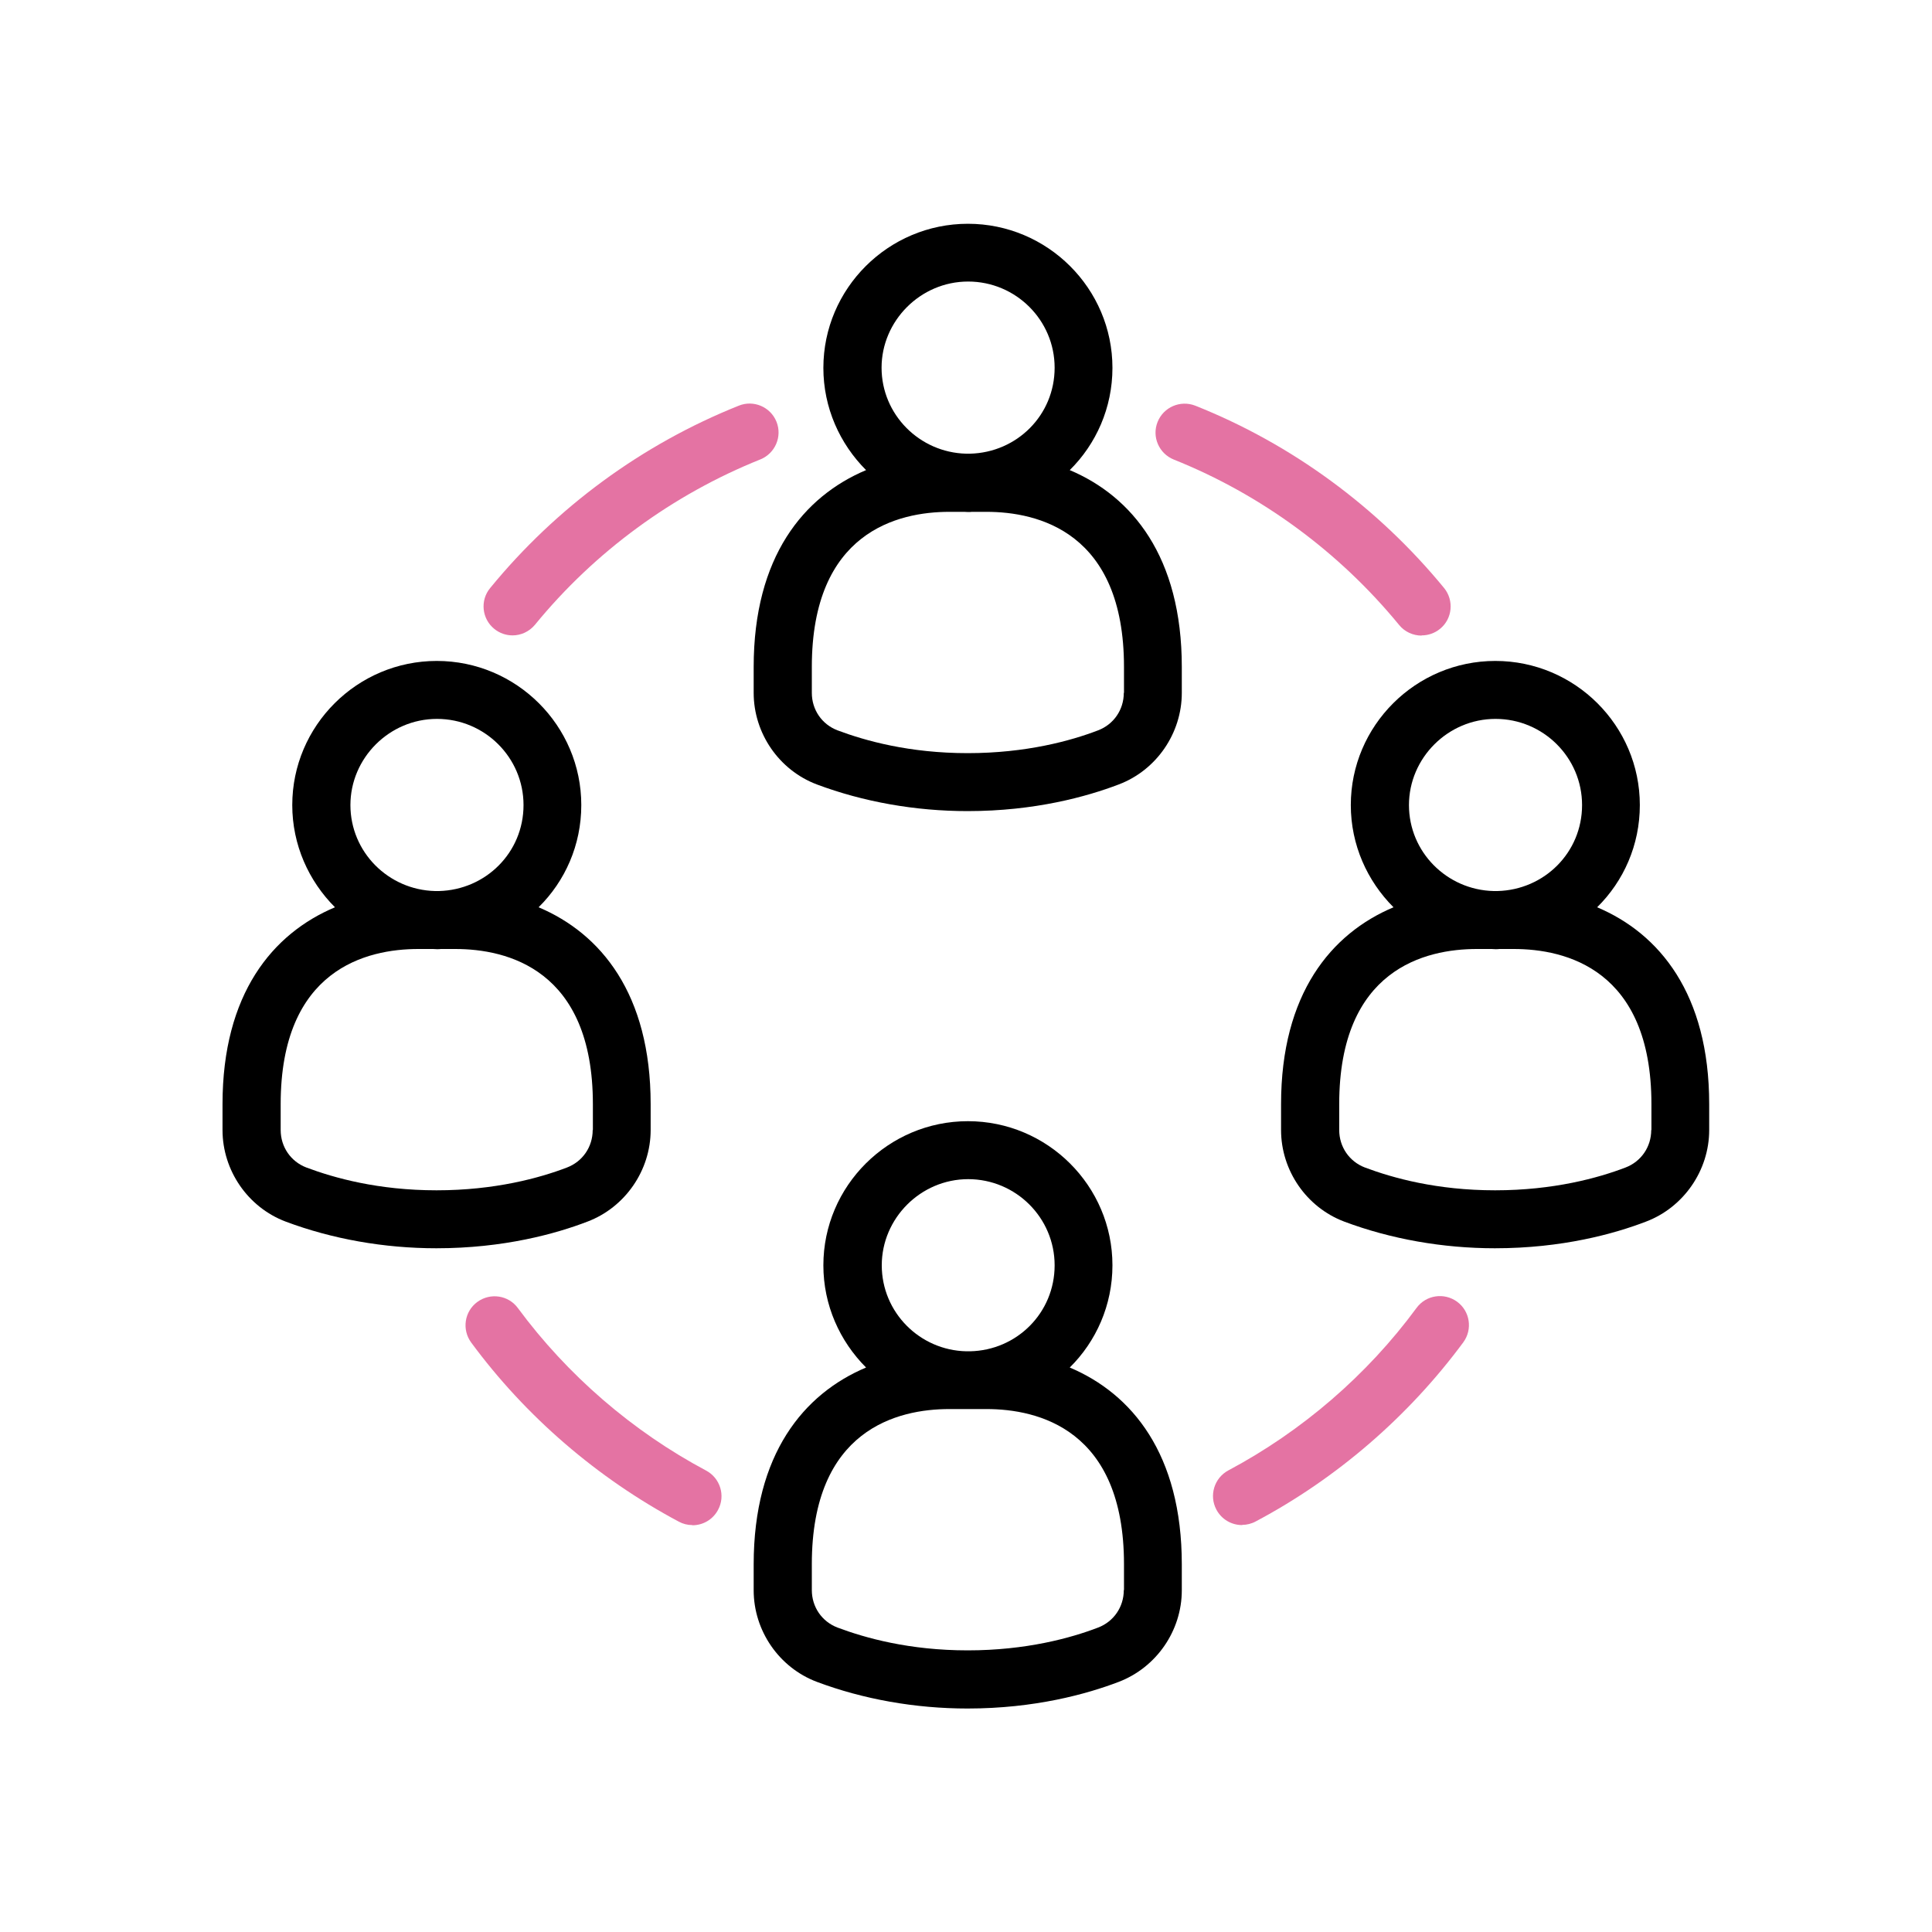
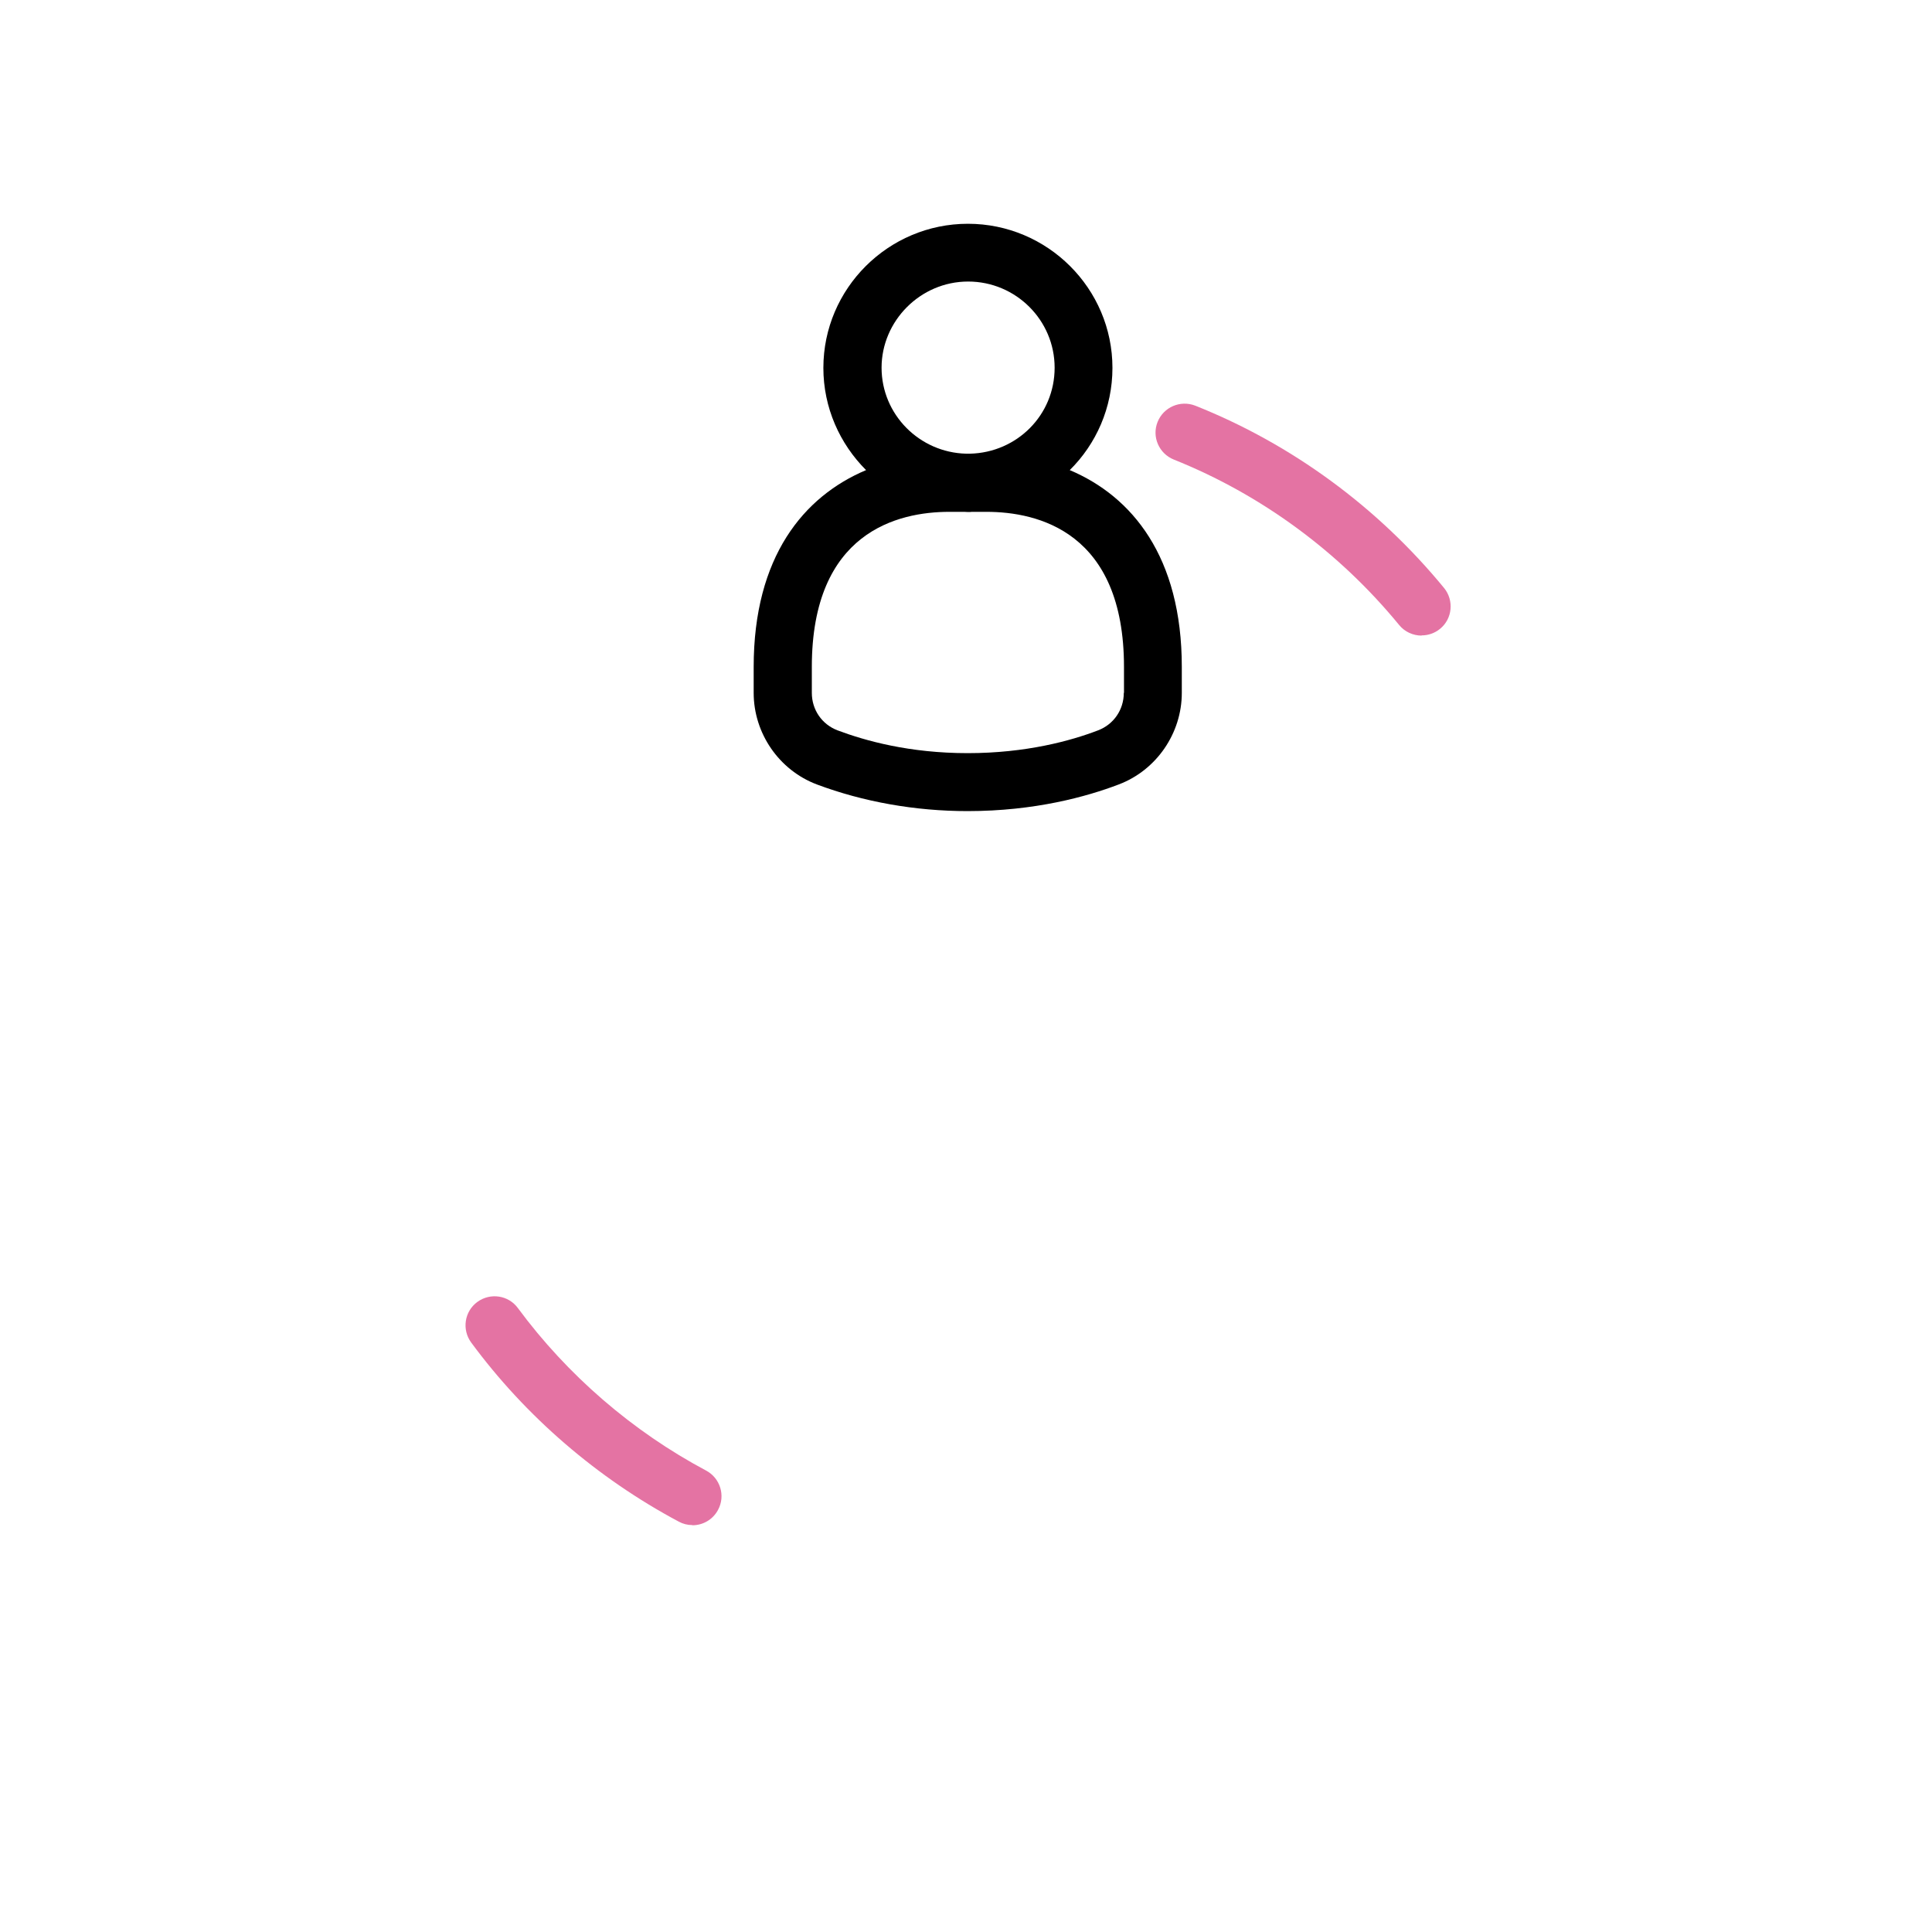
<svg xmlns="http://www.w3.org/2000/svg" width="40" height="40" viewBox="0 0 40 40" fill="none">
-   <path d="M11.151 18.784C11.699 18.244 12.035 17.496 12.035 16.668C12.035 15.024 10.691 13.684 9.043 13.684C7.395 13.684 6.051 15.024 6.051 16.668C6.051 17.492 6.391 18.24 6.935 18.784C5.643 19.328 4.607 20.576 4.607 22.86V23.396C4.607 24.232 5.131 24.996 5.915 25.292C6.875 25.652 7.951 25.844 9.035 25.844C10.427 25.844 11.507 25.544 12.163 25.292C12.943 24.996 13.471 24.232 13.471 23.396V22.86C13.471 20.576 12.439 19.328 11.151 18.784ZM9.047 14.884C10.035 14.884 10.839 15.684 10.839 16.668C10.839 17.652 10.055 18.424 9.087 18.448H9.007C8.039 18.424 7.255 17.64 7.255 16.668C7.255 15.696 8.059 14.884 9.047 14.884ZM12.271 23.396C12.271 23.744 12.063 24.048 11.739 24.172C11.175 24.388 10.247 24.644 9.039 24.644C7.831 24.644 6.919 24.388 6.343 24.172C6.019 24.048 5.811 23.744 5.811 23.396V22.86C5.811 20.064 7.595 19.648 8.659 19.648H8.967C8.995 19.648 9.019 19.652 9.047 19.652C9.075 19.652 9.099 19.652 9.127 19.648H9.427C10.491 19.648 12.275 20.064 12.275 22.86V23.396H12.271Z" fill="black" />
-   <path d="M22.148 28.313C22.695 27.773 23.032 27.021 23.032 26.197C23.032 24.553 21.688 23.213 20.04 23.213C18.392 23.213 17.047 24.553 17.047 26.197C17.047 27.021 17.387 27.769 17.931 28.313C16.64 28.857 15.604 30.105 15.604 32.389V32.925C15.604 33.761 16.128 34.525 16.912 34.821C17.872 35.181 18.948 35.373 20.032 35.373C21.424 35.373 22.503 35.073 23.163 34.821C23.944 34.521 24.468 33.761 24.468 32.925V32.389C24.468 30.105 23.436 28.857 22.148 28.313ZM20.044 24.413C21.032 24.413 21.835 25.213 21.835 26.197C21.835 27.181 21.052 27.957 20.084 27.977H20.008C19.04 27.957 18.256 27.169 18.256 26.197C18.256 25.225 19.059 24.413 20.047 24.413H20.044ZM23.267 32.921C23.267 33.269 23.059 33.573 22.735 33.697C22.172 33.913 21.244 34.169 20.035 34.169C18.828 34.169 17.916 33.913 17.34 33.697C17.015 33.573 16.808 33.269 16.808 32.921V32.385C16.808 29.589 18.591 29.173 19.655 29.173H19.968C19.991 29.173 20.02 29.173 20.044 29.173C20.067 29.173 20.096 29.173 20.119 29.173H20.424C21.488 29.173 23.271 29.589 23.271 32.385V32.921H23.267Z" fill="black" />
  <path d="M22.148 9.733C22.695 9.193 23.032 8.441 23.032 7.617C23.032 5.973 21.688 4.633 20.04 4.633C18.392 4.633 17.047 5.973 17.047 7.617C17.047 8.441 17.387 9.189 17.931 9.733C16.64 10.277 15.604 11.525 15.604 13.809V14.345C15.604 15.181 16.128 15.945 16.912 16.241C17.872 16.601 18.948 16.793 20.032 16.793C21.424 16.793 22.503 16.493 23.163 16.241C23.944 15.945 24.468 15.181 24.468 14.345V13.809C24.468 11.525 23.436 10.277 22.148 9.733ZM20.044 5.829C21.032 5.829 21.835 6.629 21.835 7.613C21.835 8.597 21.052 9.369 20.084 9.393H20.003C19.035 9.369 18.252 8.581 18.252 7.613C18.252 6.645 19.055 5.829 20.044 5.829ZM23.267 14.345C23.267 14.693 23.059 14.997 22.735 15.121C22.172 15.337 21.244 15.593 20.035 15.593C18.828 15.593 17.916 15.337 17.34 15.121C17.015 14.997 16.808 14.693 16.808 14.345V13.809C16.808 11.013 18.591 10.597 19.655 10.597H19.963C19.991 10.597 20.015 10.601 20.044 10.601C20.072 10.601 20.096 10.601 20.123 10.597H20.424C21.488 10.597 23.271 11.013 23.271 13.809V14.345H23.267Z" fill="black" />
-   <path d="M33.067 18.784C33.615 18.244 33.951 17.496 33.951 16.668C33.951 15.024 32.607 13.684 30.959 13.684C29.311 13.684 27.967 15.024 27.967 16.668C27.967 17.492 28.307 18.24 28.851 18.784C27.559 19.328 26.523 20.576 26.523 22.86V23.396C26.523 24.232 27.047 24.996 27.831 25.292C28.791 25.652 29.867 25.844 30.951 25.844C32.343 25.844 33.423 25.544 34.079 25.292C34.859 24.996 35.387 24.232 35.387 23.396V22.86C35.387 20.576 34.355 19.328 33.067 18.784ZM30.963 14.884C31.951 14.884 32.755 15.684 32.755 16.668C32.755 17.652 31.971 18.424 31.003 18.448H30.923C29.955 18.424 29.171 17.64 29.171 16.668C29.171 15.696 29.975 14.884 30.963 14.884ZM34.187 23.396C34.187 23.744 33.979 24.048 33.655 24.172C33.091 24.388 32.163 24.644 30.955 24.644C29.747 24.644 28.835 24.388 28.259 24.172C27.935 24.048 27.727 23.744 27.727 23.396V22.86C27.727 20.064 29.511 19.648 30.575 19.648H30.883C30.911 19.648 30.935 19.652 30.963 19.652C30.991 19.652 31.015 19.652 31.043 19.648H31.343C32.407 19.648 34.191 20.064 34.191 22.86V23.396H34.187Z" fill="black" />
-   <path d="M25.716 31.575C25.5 31.575 25.292 31.459 25.184 31.255C25.028 30.963 25.14 30.599 25.432 30.443C26.956 29.631 28.304 28.471 29.328 27.079C29.524 26.811 29.9 26.755 30.168 26.951C30.436 27.147 30.492 27.523 30.296 27.791C29.164 29.323 27.68 30.607 26 31.499C25.912 31.547 25.812 31.571 25.72 31.571L25.716 31.575Z" fill="#E473A3" />
-   <path d="M10.612 13.155C10.48 13.155 10.344 13.111 10.232 13.019C9.976 12.811 9.936 12.431 10.148 12.175C11.512 10.507 13.292 9.199 15.296 8.399C15.6 8.275 15.952 8.423 16.076 8.731C16.2 9.039 16.048 9.387 15.744 9.511C13.928 10.239 12.312 11.423 11.076 12.935C10.956 13.079 10.784 13.155 10.612 13.155Z" fill="#E473A3" />
  <path d="M14.332 31.575C14.236 31.575 14.139 31.551 14.052 31.503C12.371 30.607 10.883 29.327 9.755 27.795C9.559 27.527 9.615 27.151 9.883 26.955C10.152 26.759 10.527 26.815 10.723 27.083C11.748 28.471 13.095 29.635 14.62 30.447C14.912 30.603 15.024 30.967 14.867 31.259C14.759 31.463 14.552 31.579 14.335 31.579L14.332 31.575Z" fill="#E473A3" />
  <path d="M29.431 13.159C29.259 13.159 29.083 13.083 28.967 12.939C27.723 11.423 26.111 10.239 24.303 9.515C23.995 9.391 23.843 9.043 23.967 8.735C24.091 8.427 24.439 8.279 24.747 8.399C26.747 9.195 28.527 10.503 29.899 12.175C30.107 12.431 30.071 12.811 29.815 13.019C29.703 13.111 29.567 13.155 29.435 13.155L29.431 13.159Z" fill="#E473A3" />
</svg>